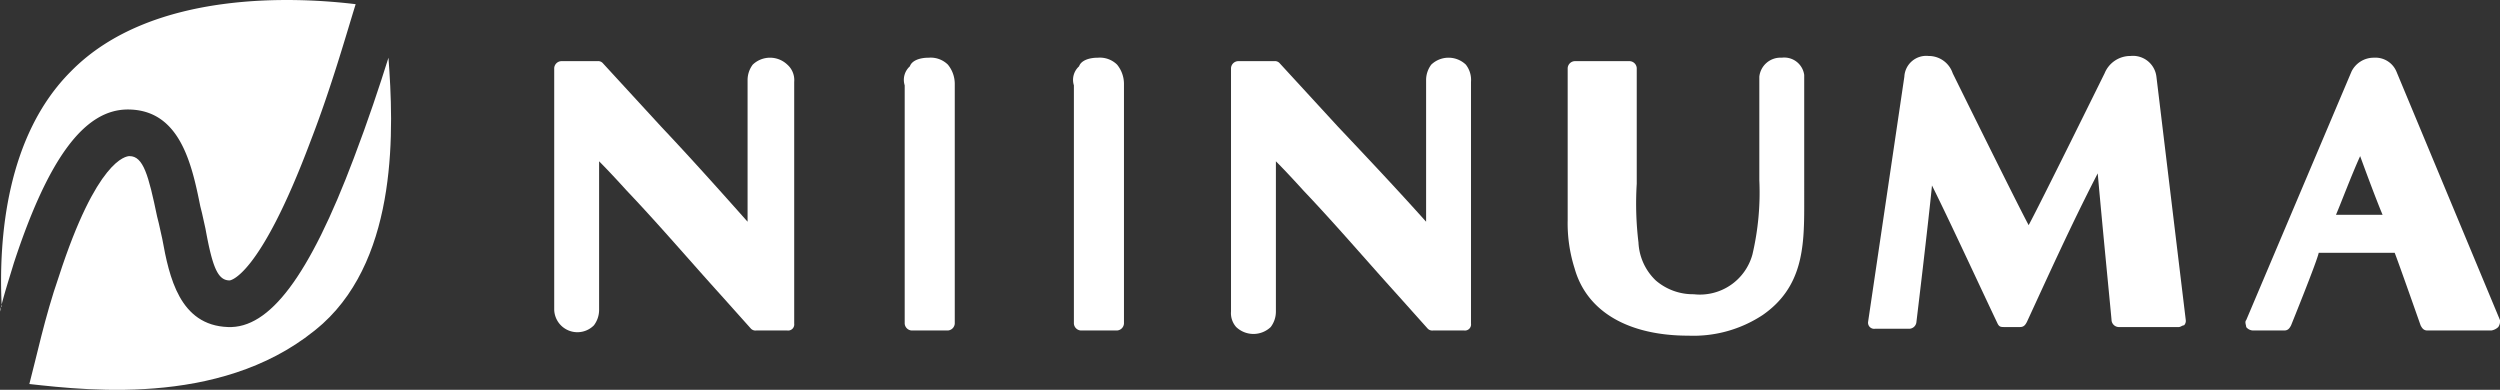
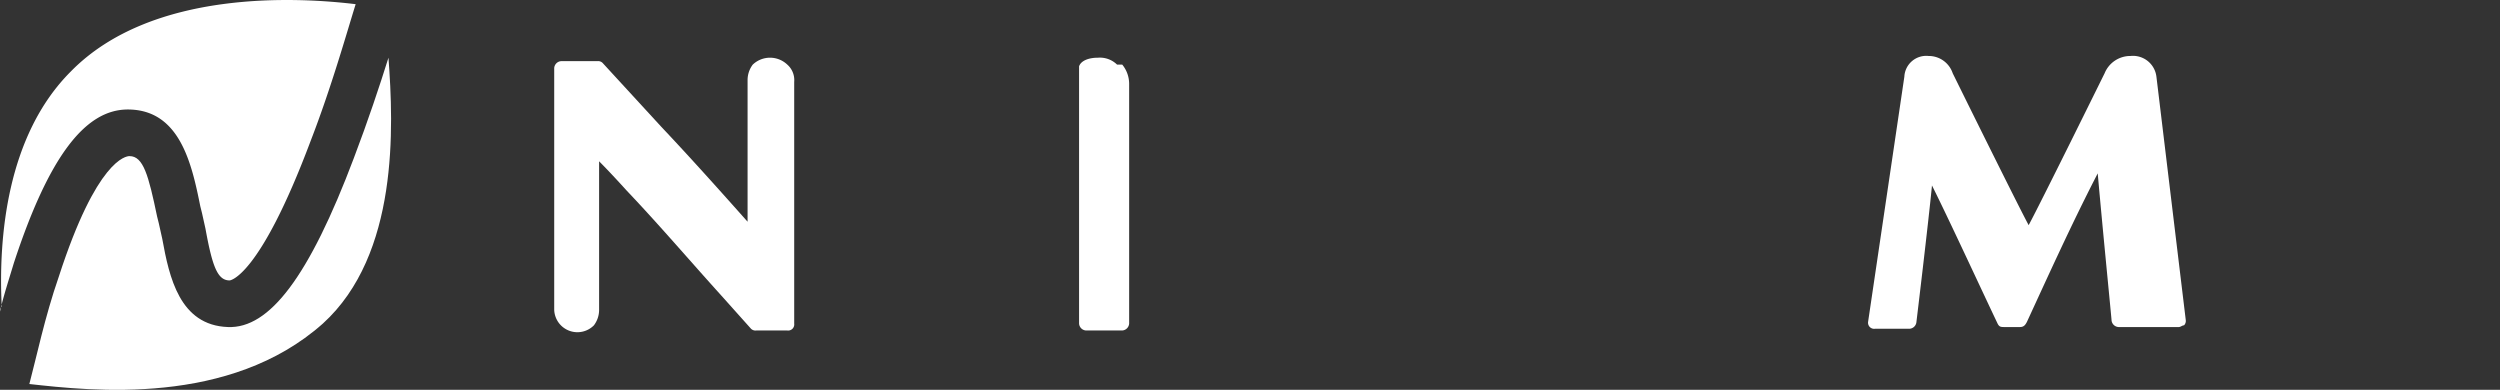
<svg xmlns="http://www.w3.org/2000/svg" width="144.8" height="22.579" viewBox="0 0 144.8 22.579">
  <rect x="0" y="0" width="144.8" height="22.579" fill="#333333" stroke="none" />
  <g id="グループ化_4" data-name="グループ化 4" transform="translate(0 0.042)">
    <path id="パス_22" data-name="パス 22" d="M45.6,3.7a1.45,1.45,0,0,0-2,0,1.481,1.481,0,0,0-.3.9v8.2c-1.6-1.8-3.3-3.7-5-5.5L34.9,3.6a.367.367,0,0,0-.3-.1H32.5a.43.43,0,0,0-.4.4v14a1.344,1.344,0,0,0,2.3.9,1.481,1.481,0,0,0,.3-.9V9.3c.7.7,1.6,1.7,1.6,1.7,1.9,2,3.6,4,5.5,6.1L43.5,19a.367.367,0,0,0,.3.1h1.8a.354.354,0,0,0,.4-.4V4.7a1.19,1.19,0,0,0-.4-1" fill="#fff" />
-     <path id="パス_23" data-name="パス 23" d="M84.9,3.7a1.45,1.45,0,0,0-2,0,1.481,1.481,0,0,0-.3.9v8.2c-1.7-1.9-3.4-3.7-5.1-5.5L74.1,3.6a.367.367,0,0,0-.3-.1H71.7a.43.43,0,0,0-.4.4v14h0V18a1.209,1.209,0,0,0,.3.9,1.45,1.45,0,0,0,2,0,1.481,1.481,0,0,0,.3-.9V9.3c.7.7,1.6,1.7,1.6,1.7,1.9,2,3.6,4,5.5,6.1L82.7,19a.367.367,0,0,0,.3.1h1.8a.354.354,0,0,0,.4-.4V4.7a1.431,1.431,0,0,0-.3-1" fill="#fff" />
-     <path id="パス_24" data-name="パス 24" d="M71.2,17.9Z" fill="#fff" />
-     <path id="パス_25" data-name="パス 25" d="M54.9,3.7a1.418,1.418,0,0,0-1.1-.4c-.6,0-1,.2-1.1.5a1.05,1.05,0,0,0-.3,1.1V18.7a.43.43,0,0,0,.4.4h2.1a.43.43,0,0,0,.4-.4V4.8a1.758,1.758,0,0,0-.4-1.1" fill="#fff" />
-     <path id="パス_26" data-name="パス 26" d="M64.7,3.7a1.418,1.418,0,0,0-1.1-.4c-.6,0-1,.2-1.1.5a1.05,1.05,0,0,0-.3,1.1V18.7a.43.43,0,0,0,.4.4h2.1a.43.43,0,0,0,.4-.4V4.8a1.758,1.758,0,0,0-.4-1.1" fill="#fff" />
-     <path id="パス_27" data-name="パス 27" d="M103.2,3.3a1.232,1.232,0,0,0-1.3,1.1h0v.2h0v5.8a15.683,15.683,0,0,1-.4,4.3A3.154,3.154,0,0,1,98.1,17a3.3,3.3,0,0,1-2.2-.8,3.246,3.246,0,0,1-1-2.2,18.745,18.745,0,0,1-.1-3.4V3.9a.43.43,0,0,0-.4-.4H91.2a.43.43,0,0,0-.4.4v8.8a8.627,8.627,0,0,0,.4,2.8c.7,2.5,3.1,3.9,6.6,3.9a7.279,7.279,0,0,0,4.3-1.2c2.3-1.6,2.4-3.9,2.4-6.3V4.7h0V4.5h0V4.3a1.164,1.164,0,0,0-1.3-1" fill="#fff" />
+     <path id="パス_26" data-name="パス 26" d="M64.7,3.7a1.418,1.418,0,0,0-1.1-.4c-.6,0-1,.2-1.1.5V18.7a.43.43,0,0,0,.4.4h2.1a.43.43,0,0,0,.4-.4V4.8a1.758,1.758,0,0,0-.4-1.1" fill="#fff" />
    <path id="パス_28" data-name="パス 28" d="M124.9,4.4a1.368,1.368,0,0,0-1.5-1.2,1.609,1.609,0,0,0-1.5,1s-3.7,7.5-4.4,8.8c-.7-1.3-4.4-8.8-4.4-8.8a1.461,1.461,0,0,0-1.4-1,1.269,1.269,0,0,0-1.4,1.2h0l-2.1,14.2a.354.354,0,0,0,.4.4h2a.43.43,0,0,0,.4-.4s.7-5.8.9-7.9c1,2,2.8,5.9,3.8,8,.1.2.2.2.4.2h.9c.2,0,.3-.1.4-.3,1.2-2.6,2.6-5.7,4.1-8.6.3,3.4.8,8.4.8,8.5a.43.43,0,0,0,.4.4h3.5c.1,0,.2-.1.3-.1a.367.367,0,0,0,.1-.3Z" fill="#fff" />
-     <path id="パス_29" data-name="パス 29" d="M144.8,18.5l-6-14.4a1.317,1.317,0,0,0-1.3-.8,1.435,1.435,0,0,0-1.3.8l-6.1,14.4c-.1.1,0,.3,0,.4a.52.52,0,0,0,.4.2h1.8c.2,0,.3-.1.4-.3,0,0,1.5-3.7,1.6-4.2h4.4c.2.5,1.5,4.2,1.5,4.2.1.2.2.3.4.3h3.7a.758.758,0,0,0,.4-.2.6.6,0,0,0,.1-.4M138,12.4h-2.7c.3-.7.9-2.3,1.4-3.4.4,1.1,1,2.7,1.3,3.4" fill="#fff" />
    <path id="パス_30" data-name="パス 30" d="M0,18c.2-.9.5-1.8.8-2.8,2-6.1,4.1-8.9,6.6-8.9,3,0,3.7,3.1,4.2,5.6l.1.4.2.9c.4,2.2.7,3,1.4,3,0,0,1.7-.1,4.7-8.1C19.2,5,20.1,1.8,20.6.2,17.3-.2,8.8-.7,4.1,4.1.4,7.8-.1,13.7.1,17.7A.367.367,0,0,0,0,18" fill="#fff" />
    <path id="パス_31" data-name="パス 31" d="M20.5,9.1c-2.6,6.9-4.9,9.9-7.3,9.8-2.8-.1-3.4-2.9-3.8-5.1l-.2-.9-.1-.4C8.6,10.1,8.3,9,7.5,9c-.2,0-1.9.2-4.1,7-.8,2.3-1.3,4.7-1.7,6.2,3.6.4,11.6,1.3,17-3.5,4.4-4,4.1-11.4,3.8-15.4-.5,1.6-1.2,3.7-2,5.8" fill="#fff" />
  </g>
</svg>